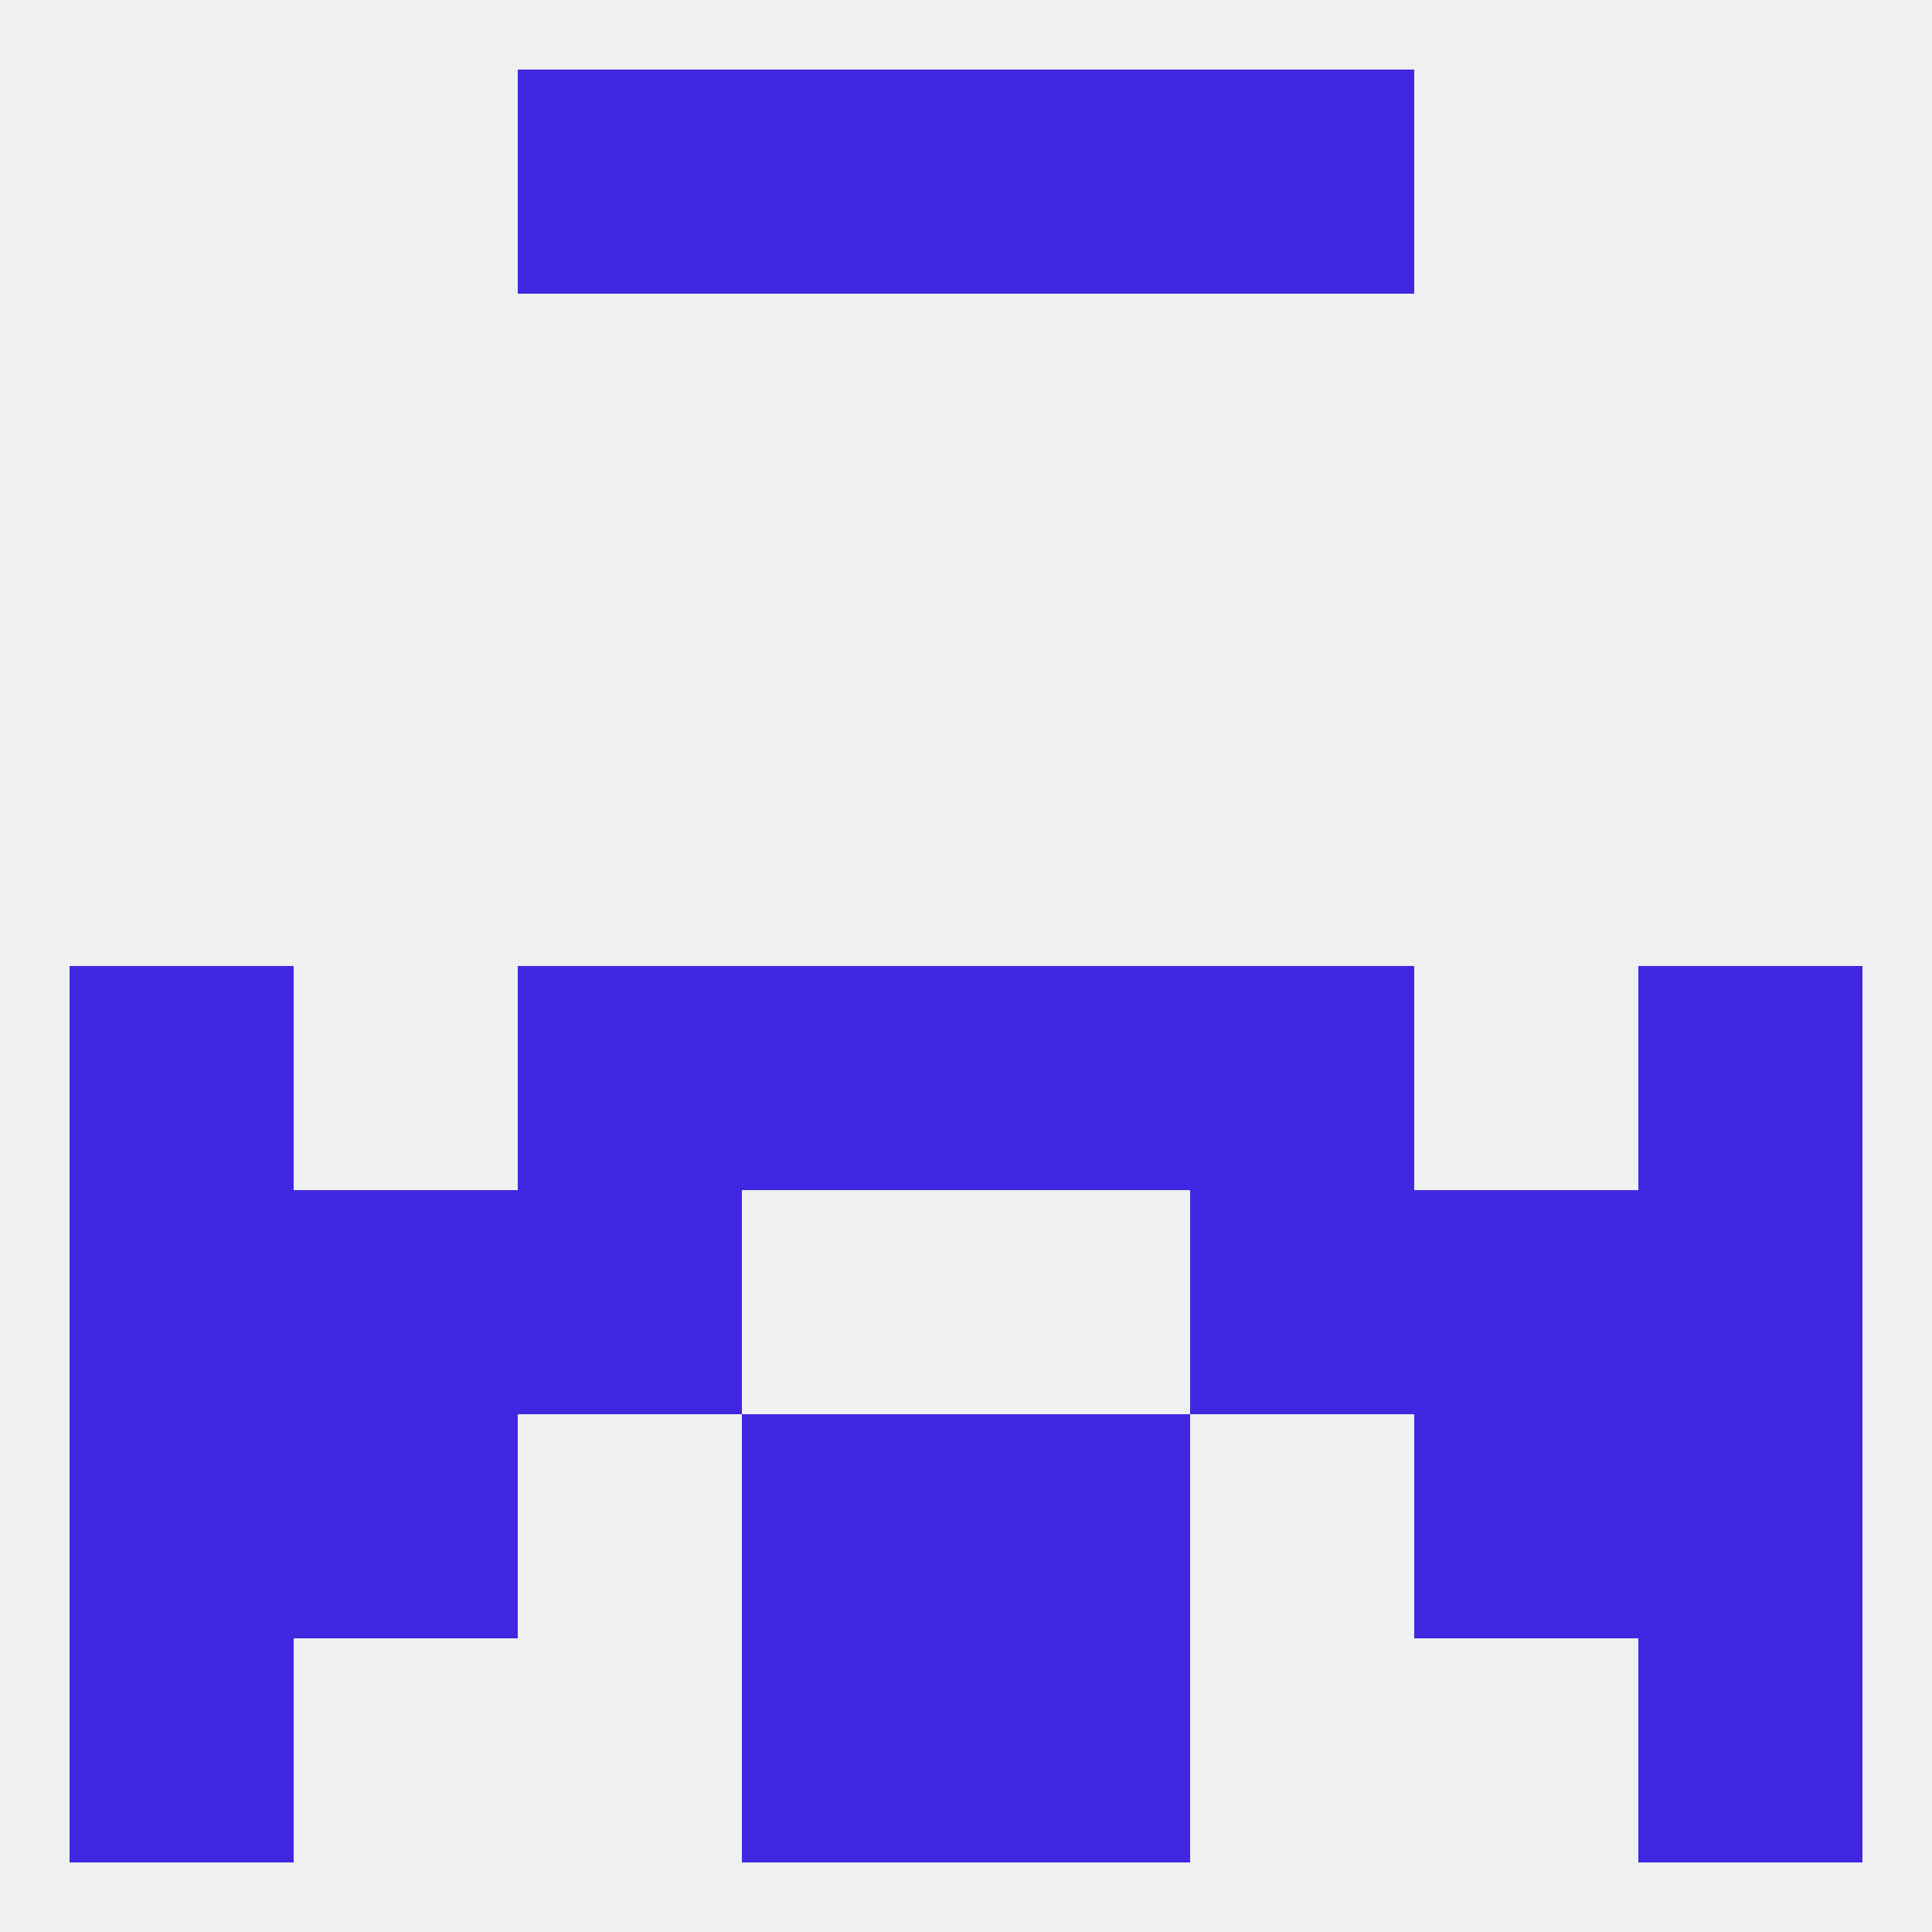
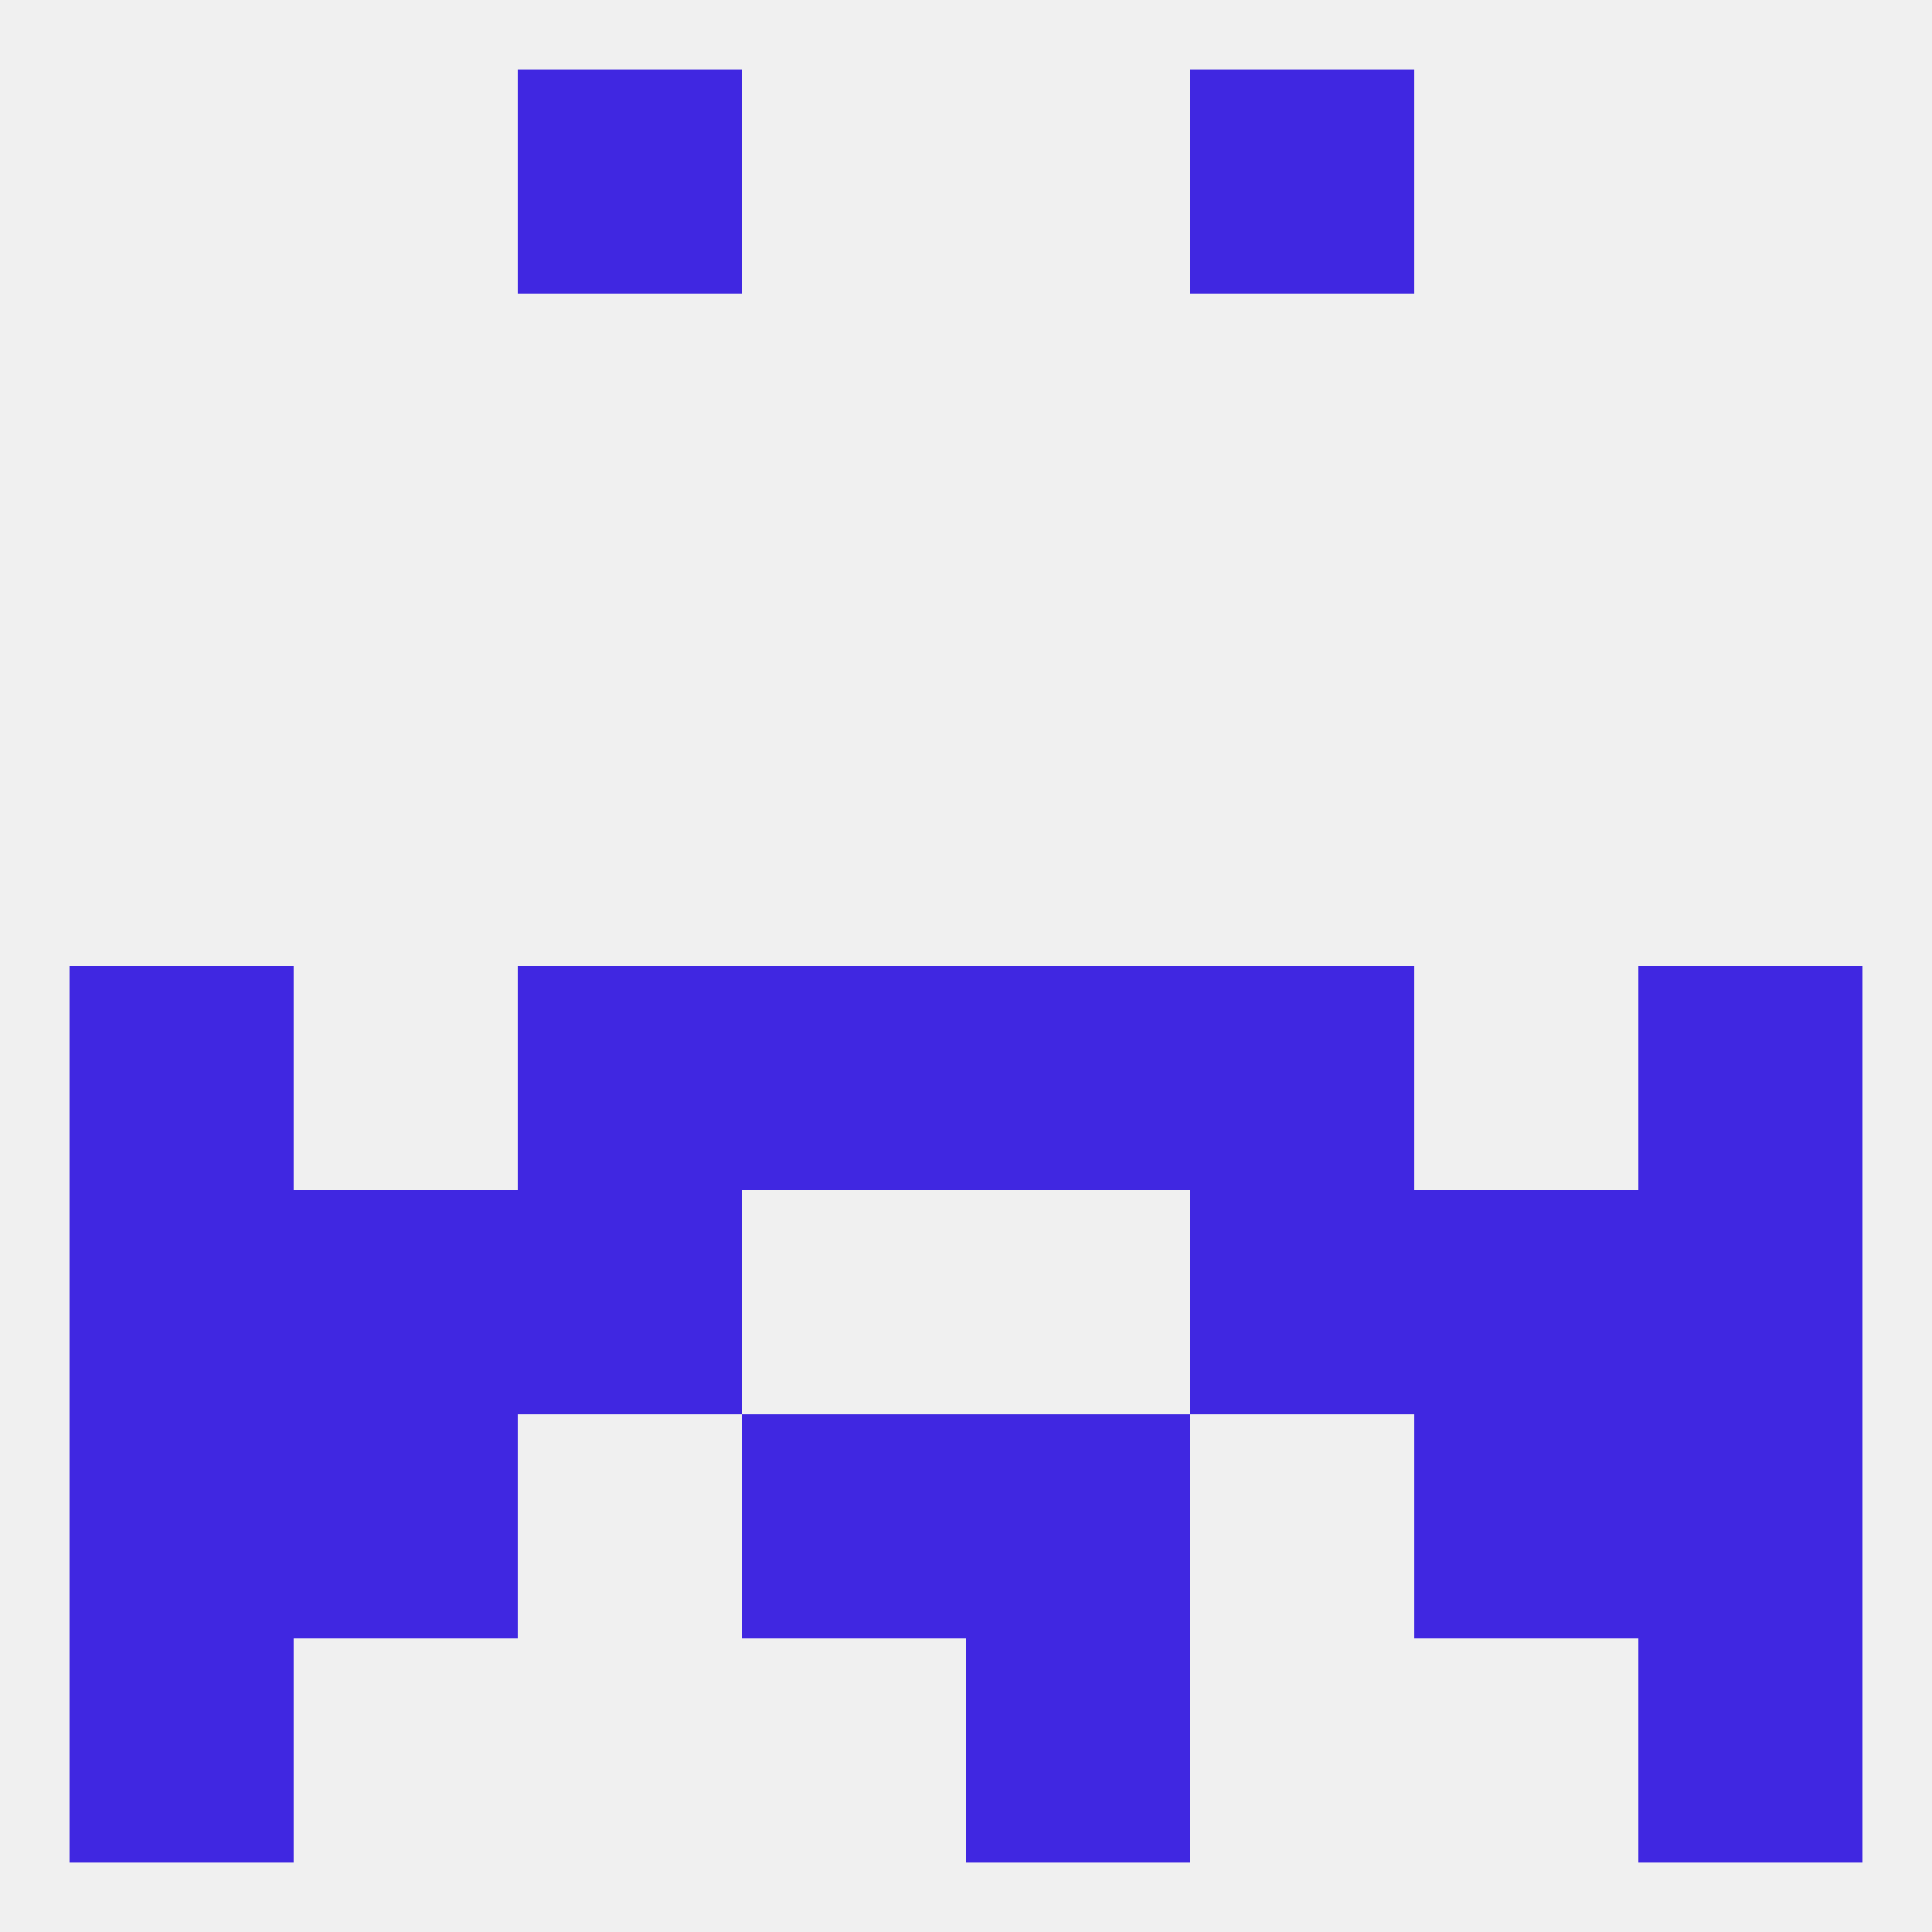
<svg xmlns="http://www.w3.org/2000/svg" version="1.1" baseprofile="full" width="250" height="250" viewBox="0 0 250 250">
  <rect width="100%" height="100%" fill="rgba(240,240,240,255)" />
  <rect x="125" y="125" width="29" height="29" fill="rgba(64,39,225,255)" />
  <rect x="67" y="125" width="29" height="29" fill="rgba(64,39,225,255)" />
  <rect x="154" y="125" width="29" height="29" fill="rgba(64,39,225,255)" />
  <rect x="9" y="125" width="29" height="29" fill="rgba(64,39,225,255)" />
  <rect x="212" y="125" width="29" height="29" fill="rgba(64,39,225,255)" />
  <rect x="96" y="125" width="29" height="29" fill="rgba(64,39,225,255)" />
  <rect x="38" y="154" width="29" height="29" fill="rgba(64,39,225,255)" />
  <rect x="183" y="154" width="29" height="29" fill="rgba(64,39,225,255)" />
  <rect x="67" y="154" width="29" height="29" fill="rgba(64,39,225,255)" />
  <rect x="154" y="154" width="29" height="29" fill="rgba(64,39,225,255)" />
  <rect x="9" y="154" width="29" height="29" fill="rgba(64,39,225,255)" />
  <rect x="212" y="154" width="29" height="29" fill="rgba(64,39,225,255)" />
  <rect x="96" y="183" width="29" height="29" fill="rgba(64,39,225,255)" />
  <rect x="125" y="183" width="29" height="29" fill="rgba(64,39,225,255)" />
  <rect x="38" y="183" width="29" height="29" fill="rgba(64,39,225,255)" />
  <rect x="183" y="183" width="29" height="29" fill="rgba(64,39,225,255)" />
  <rect x="9" y="183" width="29" height="29" fill="rgba(64,39,225,255)" />
  <rect x="212" y="183" width="29" height="29" fill="rgba(64,39,225,255)" />
  <rect x="212" y="212" width="29" height="29" fill="rgba(64,39,225,255)" />
-   <rect x="96" y="212" width="29" height="29" fill="rgba(64,39,225,255)" />
  <rect x="125" y="212" width="29" height="29" fill="rgba(64,39,225,255)" />
  <rect x="9" y="212" width="29" height="29" fill="rgba(64,39,225,255)" />
  <rect x="154" y="9" width="29" height="29" fill="rgba(64,39,225,255)" />
-   <rect x="96" y="9" width="29" height="29" fill="rgba(64,39,225,255)" />
-   <rect x="125" y="9" width="29" height="29" fill="rgba(64,39,225,255)" />
  <rect x="67" y="9" width="29" height="29" fill="rgba(64,39,225,255)" />
</svg>